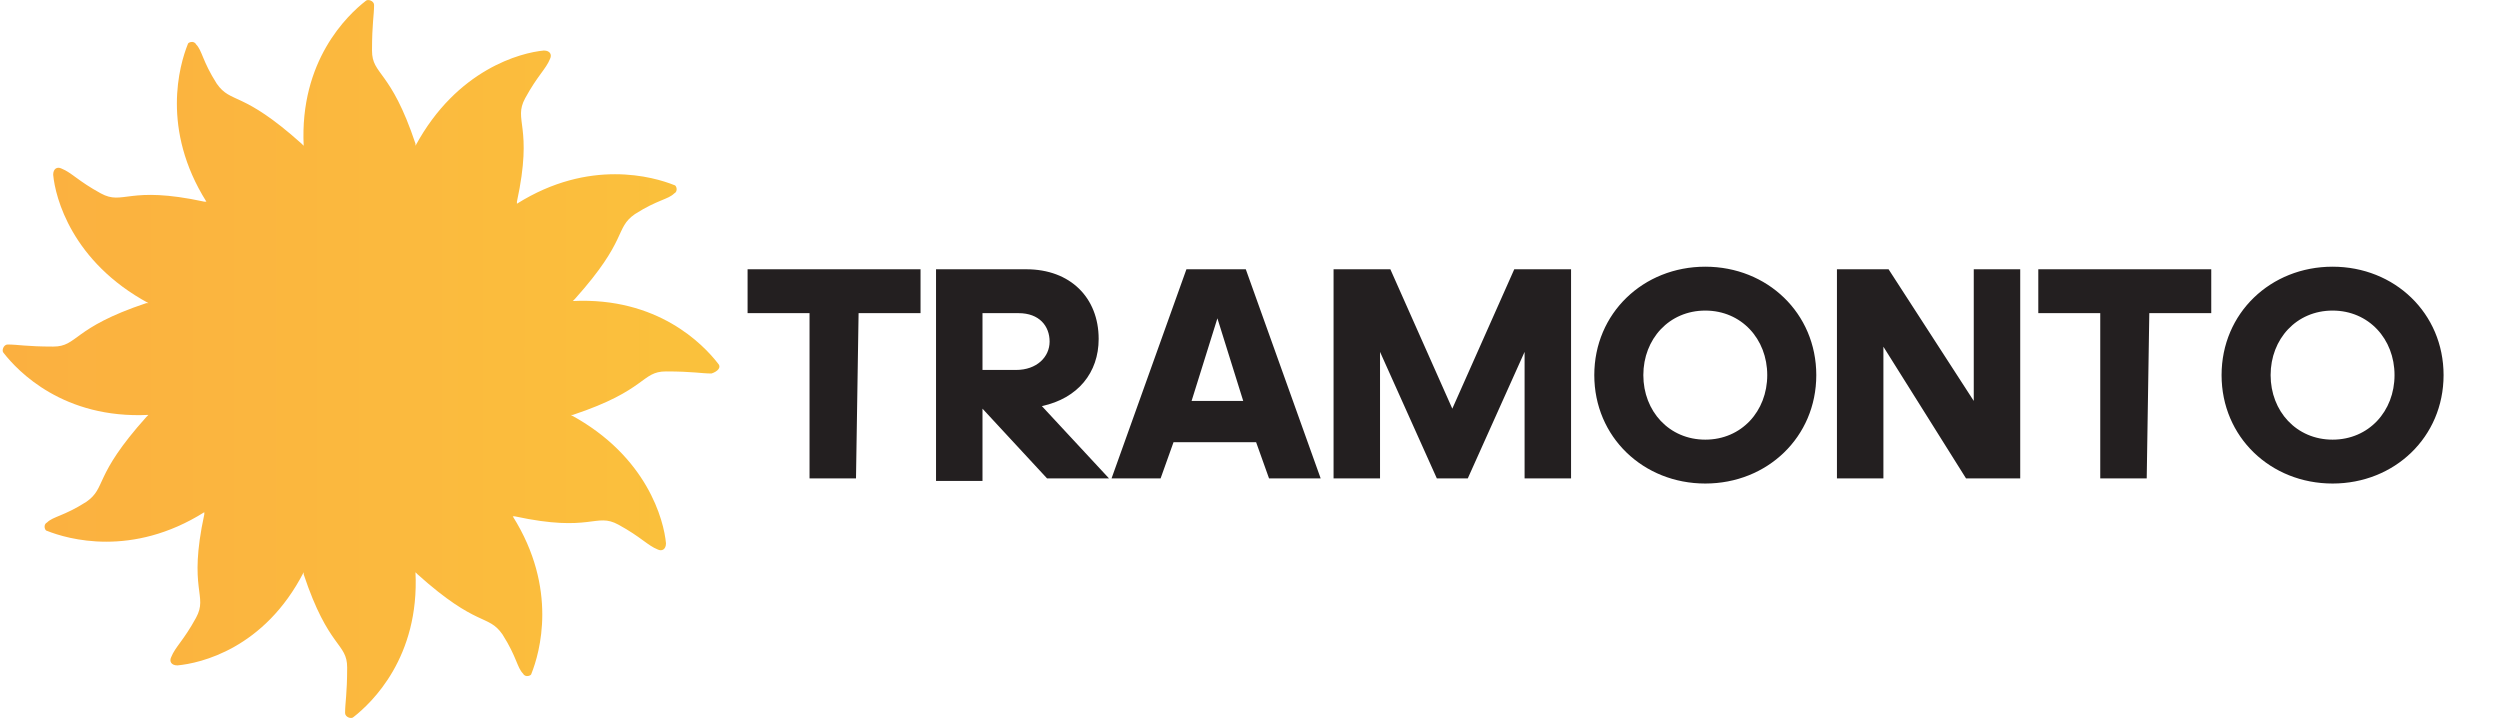
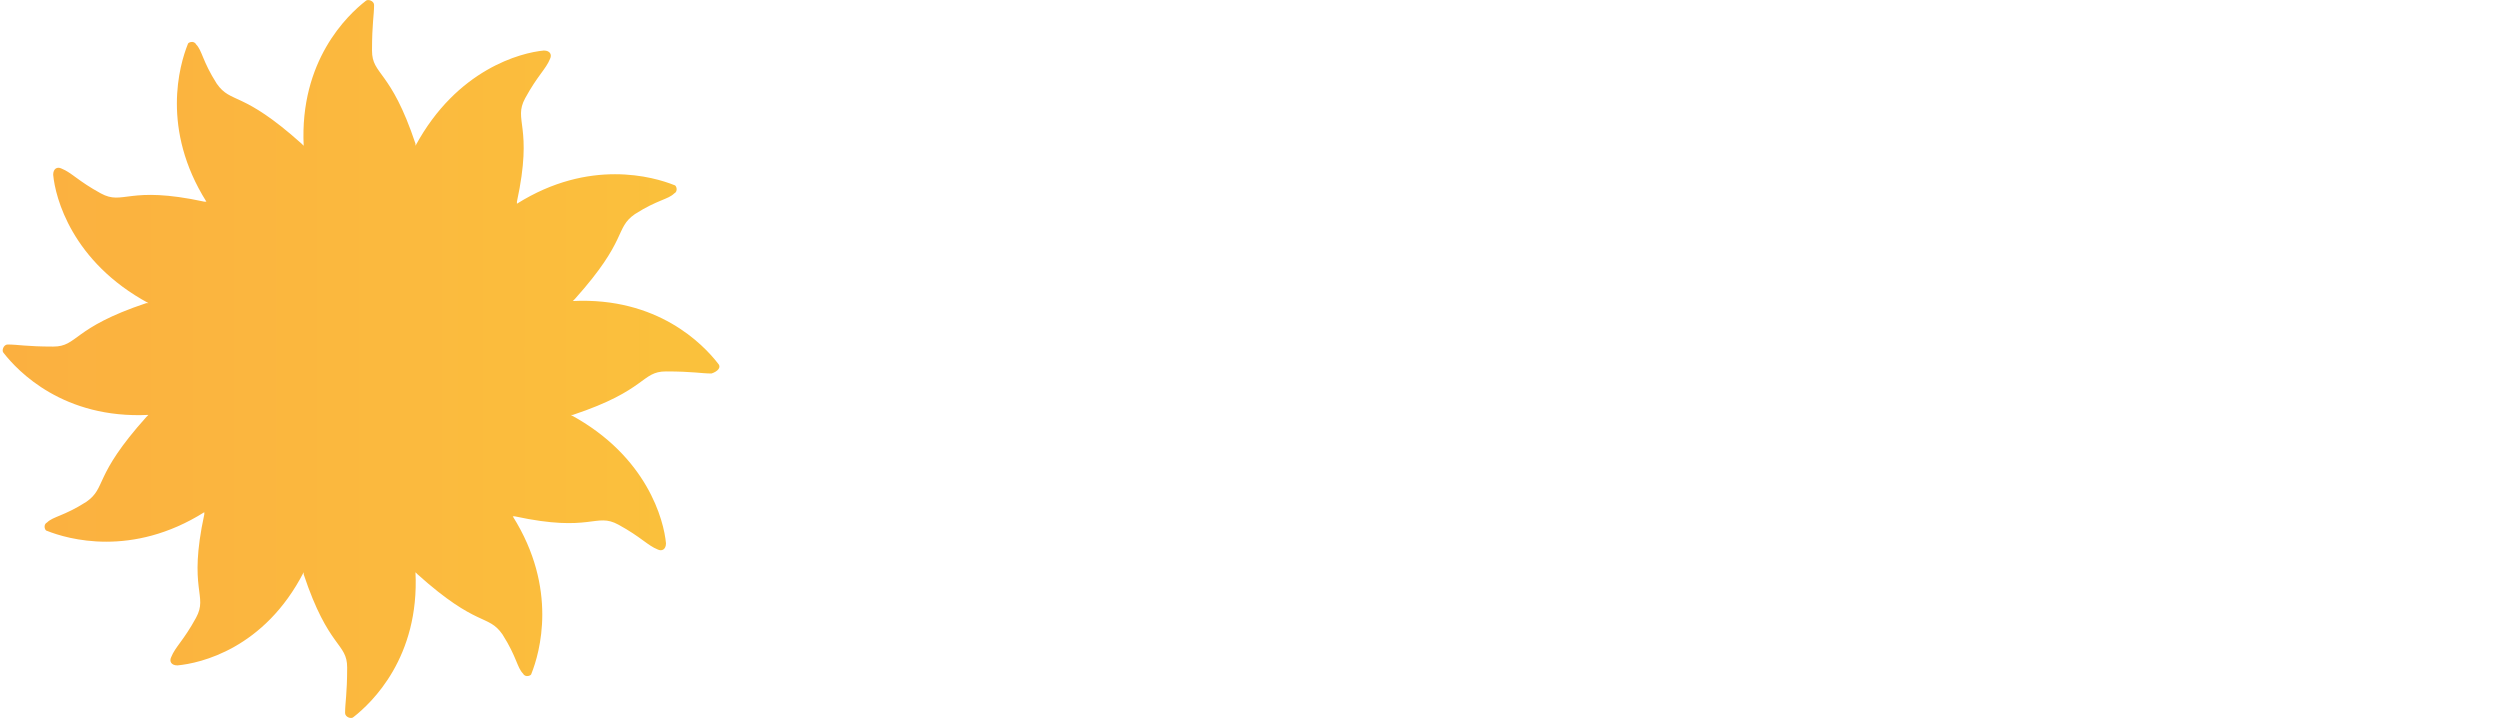
<svg xmlns="http://www.w3.org/2000/svg" version="1.1" id="Layer_1" x="0px" y="0px" viewBox="0 0 165.8 47.8" style="enable-background:new 0 0 165.8 47.8;" xml:space="preserve">
  <style type="text/css">
	.st0{fill:url(#SVGID_1_);}
	.st1{fill:#231F20;}
</style>
  <g id="SvgjsG3381" transform="matrix(1.373,0,0,1.373,106.777,-13.811)">
    <linearGradient id="SVGID_1_" gradientUnits="userSpaceOnUse" x1="-486.094" y1="127.055" x2="-485.708" y2="127.055" gradientTransform="matrix(320.282 0 0 320.359 155609.203 -40675.617)">
      <stop offset="0" style="stop-color:#FBB040" />
      <stop offset="1" style="stop-color:#F9ED32" />
    </linearGradient>
    <path class="st0" d="M-43.1,27.6c-0.7-0.9-2.9-3.2-7-3l0.1-0.1c2.6-2.9,1.9-3.4,2.9-4.1c1.1-0.7,1.6-0.7,1.9-1   c0.2-0.1,0.1-0.4,0-0.4c-1-0.4-4.1-1.3-7.6,0.9v-0.1c0.8-3.7-0.2-3.9,0.4-5s1-1.4,1.2-1.9c0.1-0.2,0-0.4-0.3-0.4   c-1.1,0.1-4.2,0.9-6.2,4.6V17c-1.2-3.6-2.1-3.3-2.1-4.5c0-1.3,0.1-1.7,0.1-2.2c0-0.2-0.3-0.3-0.4-0.2c-0.9,0.7-3.2,2.9-3,7   l-0.1-0.1c-2.9-2.6-3.4-1.9-4.1-2.9c-0.7-1.1-0.7-1.6-1-1.9c-0.1-0.2-0.4-0.1-0.4,0c-0.4,1-1.3,4.1,0.9,7.6h-0.1   c-3.7-0.8-3.9,0.2-5-0.4s-1.4-1-1.9-1.2c-0.2-0.1-0.4,0-0.4,0.3c0.1,1.1,0.9,4.2,4.6,6.2h-0.1c-3.6,1.2-3.3,2.1-4.5,2.1   c-1.3,0-1.7-0.1-2.2-0.1c-0.2,0-0.3,0.3-0.2,0.4c0.7,0.9,2.9,3.2,7,3l-0.1,0.1c-2.6,2.9-1.9,3.4-2.9,4.1c-1.1,0.7-1.6,0.7-1.9,1   c-0.2,0.1-0.1,0.4,0,0.4c1,0.4,4.1,1.3,7.6-0.9v0.1c-0.8,3.7,0.2,3.9-0.4,5s-1,1.4-1.2,1.9c-0.1,0.2,0,0.4,0.3,0.4   c1.1-0.1,4.2-0.8,6.1-4.5v0.1c1.2,3.6,2.1,3.3,2.1,4.5c0,1.3-0.1,1.7-0.1,2.2c0,0.2,0.3,0.3,0.4,0.2c0.9-0.7,3.2-2.9,3-7l0.1,0.1   c2.9,2.6,3.4,1.9,4.1,2.9c0.7,1.1,0.7,1.6,1,1.9c0.1,0.2,0.4,0.1,0.4,0c0.4-1,1.3-4.1-0.9-7.6h0.1c3.7,0.8,3.9-0.2,5,0.4   c1.1,0.6,1.4,1,1.9,1.2c0.2,0.1,0.4,0,0.4-0.3c-0.1-1.1-0.9-4.2-4.6-6.2h0.1c3.6-1.2,3.3-2.1,4.5-2.1c1.3,0,1.7,0.1,2.2,0.1   C-43.1,28-42.9,27.8-43.1,27.6z" />
  </g>
  <g id="SvgjsG3382_00000121960214277516110400000010706894786638352045_" transform="matrix(1.712,0,0,1.712,-1.438,118.695)">
-     <path class="st1" d="M34-50.8h-1.8v-6.4h-2.4v-1.7h6.7v1.7h-2.4L34-50.8L34-50.8z M40.3-57.2h-1.4v2.2h1.3c0.8,0,1.3-0.5,1.3-1.1   S41.1-57.2,40.3-57.2L40.3-57.2z M38.9-53.5v2.8h-1.8v-8.2h3.5c1.7,0,2.8,1.1,2.8,2.7c0,1.3-0.8,2.3-2.2,2.6l2.6,2.8h-2.4   L38.9-53.5z M49-53.8L48-57l-1,3.2H49z M50-50.8l-0.5-1.4h-3.2l-0.5,1.4h-1.9l2.9-8.1h2.3l2.9,8.1L50-50.8L50-50.8z M56.5-50.8   l-2.2-4.9v4.9h-1.8v-8.1h2.2l2.4,5.4l2.4-5.4h2.2v8.1h-1.8v-4.9l-2.2,4.9L56.5-50.8L56.5-50.8z M66.9-50.6c-2.4,0-4.3-1.8-4.3-4.2   s1.9-4.2,4.3-4.2c2.4,0,4.3,1.8,4.3,4.2C71.2-52.4,69.3-50.6,66.9-50.6z M66.9-52.3c1.4,0,2.4-1.1,2.4-2.5s-1-2.5-2.4-2.5   s-2.4,1.1-2.4,2.5S65.5-52.3,66.9-52.3z M77-50.8l-3.2-5.1v5.1H72v-8.1h2l3.3,5.1v-5.1h1.8v8.1C79.1-50.8,77-50.8,77-50.8z    M84-50.8h-1.8v-6.4h-2.4v-1.7h6.7v1.7h-2.4L84-50.8L84-50.8z M91.2-50.6c-2.4,0-4.3-1.8-4.3-4.2s1.9-4.2,4.3-4.2s4.3,1.8,4.3,4.2   C95.5-52.4,93.6-50.6,91.2-50.6z M91.2-52.3c1.4,0,2.4-1.1,2.4-2.5s-1-2.5-2.4-2.5s-2.4,1.1-2.4,2.5C88.8-53.4,89.8-52.3,91.2-52.3   z" />
-   </g>
+     </g>
</svg>